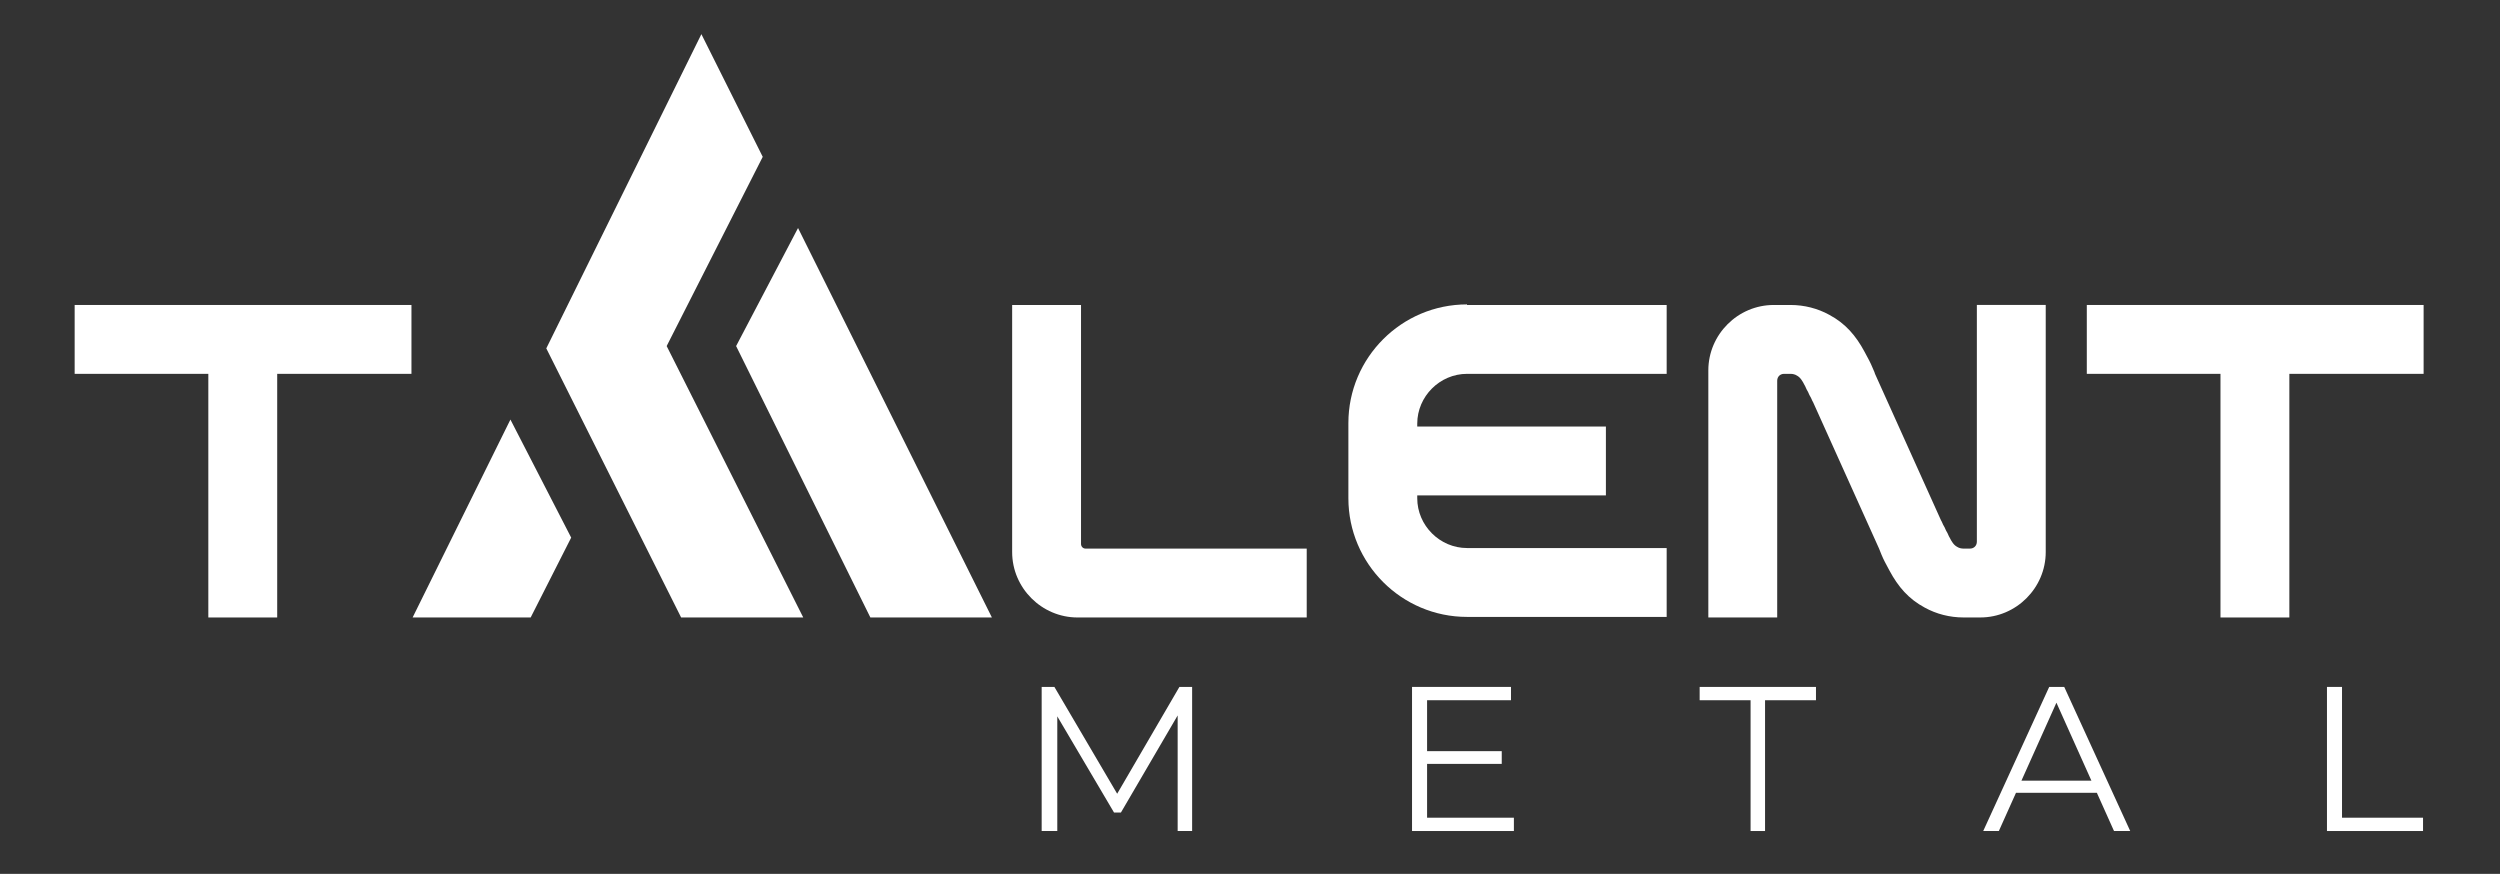
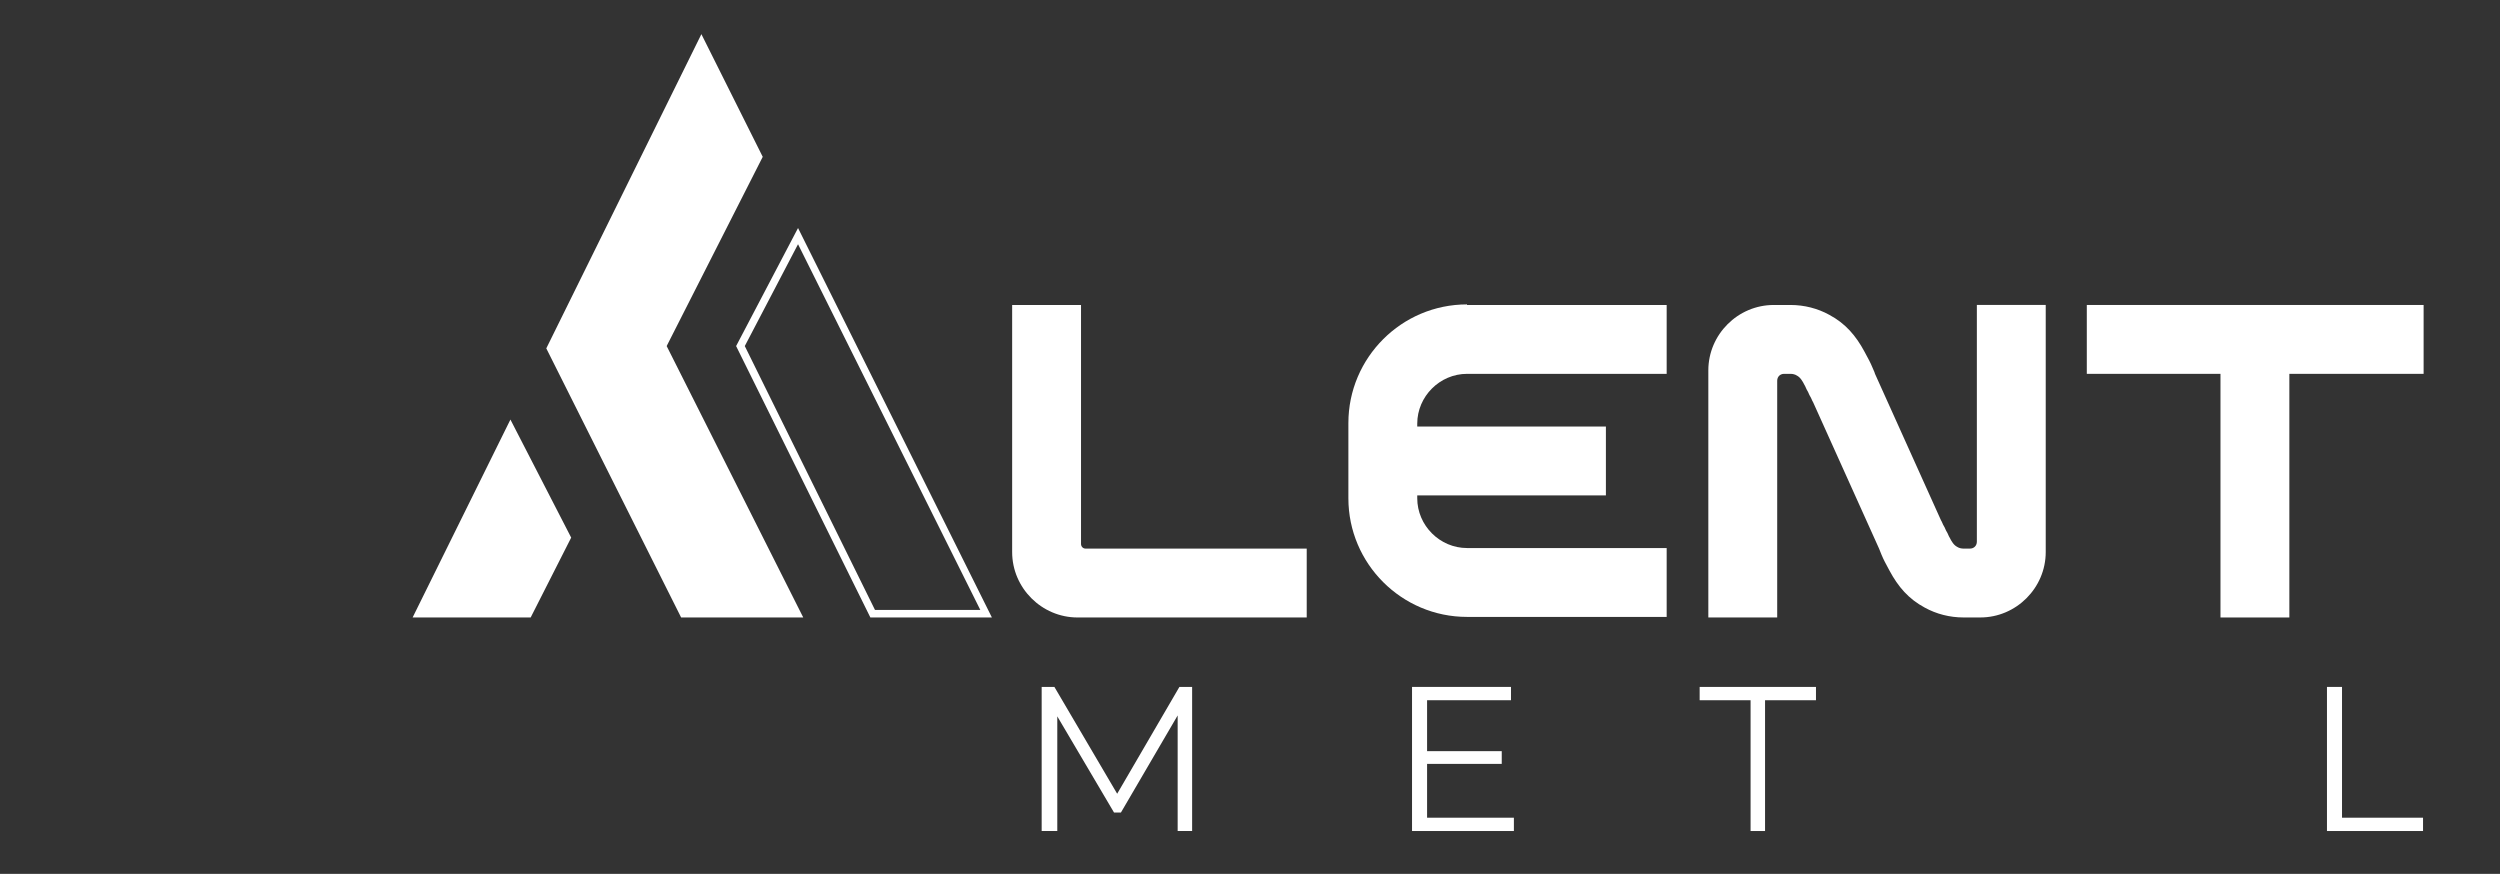
<svg xmlns="http://www.w3.org/2000/svg" id="Layer_1" data-name="Layer 1" version="1.1" viewBox="0 0 432 151">
  <rect x="0" y="0" width="432" height="151" fill="#333333" stroke="none" />
  <defs>
    <style>
      .cls-1 {
        fill: #fff;
        stroke-width: 0px;
      }
    </style>
  </defs>
  <g>
-     <path class="cls-1" d="M12.9,64.6v-11.9h58.2v11.9h-23.2v42.1h-11.9v-42.1H12.9Z" />
    <path class="cls-1" d="M186.8,52.7v41.3c0,.4.3.8.8.8h38.2v11.9h-39.6c-6.2,0-11.3-5.1-11.3-11.3v-42.7h11.9Z" />
    <path class="cls-1" d="M253.5,52.7h34.5v11.9h-34.5c-4.7,0-8.6,3.9-8.6,8.6v.5h32.6v11.9h-32.6v.5c0,4.7,3.9,8.6,8.6,8.6h34.5v11.9h-34.5c-11.3,0-20.5-9.2-20.5-20.5v-13c0-11.3,9.2-20.5,20.5-20.5h0Z" />
    <path class="cls-1" d="M306.5,52.7h2.9c2.4,0,4.7.6,6.7,1.7,2.8,1.5,4.6,3.6,6.1,6.4.3.5.5,1,.8,1.5.2.4.4.8.6,1.3.1.3.3.6.4,1l11.4,25.3c.2.3.3.7.5,1s.3.7.5,1,.3.7.5,1c.3.6.7,1.3,1.3,1.6.3.2.7.3,1.1.3h1.1c.7,0,1.2-.5,1.2-1.2v-40.9h11.9v42.7c0,6.2-5.1,11.3-11.3,11.3h-2.9c-2.4,0-4.7-.6-6.7-1.7-2.8-1.5-4.6-3.6-6.1-6.4-.3-.5-.5-1-.8-1.5-.2-.4-.4-.8-.6-1.3-.1-.3-.3-.7-.4-1l-11.4-25.3c-.2-.3-.3-.7-.5-1s-.3-.7-.5-1-.3-.7-.5-1c-.3-.6-.7-1.3-1.3-1.6-.3-.2-.7-.3-1.1-.3h-1.1c-.7,0-1.2.5-1.2,1.2v40.9h-11.9v-42.7c0-6.2,5.1-11.3,11.3-11.3h0Z" />
    <path class="cls-1" d="M360.6,64.6v-11.9h58.2v11.9h-23.2v42.1h-11.9v-42.1h-23.2.1Z" />
  </g>
  <g>
    <path class="cls-1" d="M180,143.6v-24.9h2.2l11.4,19.4h-1.1l11.3-19.4h2.2v24.9h-2.5v-21h.6l-10.4,17.8h-1.2l-10.5-17.8h.7v21h-2.7Z" />
    <path class="cls-1" d="M246.6,141.3h15v2.3h-17.6v-24.9h17.1v2.3h-14.5v20.4h0ZM246.3,129.8h13.2v2.2h-13.2v-2.2Z" />
    <path class="cls-1" d="M302.5,143.6v-22.6h-8.8v-2.3h20.1v2.3h-8.8v22.6h-2.6,0Z" />
-     <path class="cls-1" d="M342.7,143.6l11.4-24.9h2.6l11.4,24.9h-2.8l-10.5-23.4h1.1l-10.5,23.4h-2.7ZM347.2,137l.8-2.1h14.5l.8,2.1h-16.1,0Z" />
    <path class="cls-1" d="M402.1,143.6v-24.9h2.6v22.6h14v2.3h-16.6Z" />
  </g>
  <g>
    <g>
      <path class="cls-1" d="M91.8,106.7h-20.5l16.9-34.2,10.5,20.4-7,13.8h0ZM73.4,105.4h17.6l6.3-12.6-9-17.6-14.9,30.1h0Z" />
      <path class="cls-1" d="M171.5,106.7h-21.1l-23.2-46.9,10.7-20.4,33.5,67.3h.1ZM151.2,105.4h18.2l-31.5-63.2-9.2,17.6,22.5,45.6Z" />
      <path class="cls-1" d="M138.7,106.7h-21l-23.3-46.5L121.2,5.9l10.6,21.2-16.6,32.7,23.6,46.9h-.1ZM118.5,105.4h18.2l-22.9-45.6,16.6-32.7-9.1-18.3-25.4,51.4,22.7,45.2h0Z" />
    </g>
    <g>
      <polygon class="cls-1" points="88.3 73.9 72.4 106.1 91.4 106.1 98.1 92.9 88.3 73.9" />
-       <polygon class="cls-1" points="128 59.8 150.8 106.1 170.5 106.1 137.9 40.8 128 59.8" />
      <polygon class="cls-1" points="114.5 59.8 131.1 27.1 121.2 7.4 95.1 60.2 118.1 106.1 137.7 106.1 114.5 59.8" />
    </g>
  </g>
</svg>